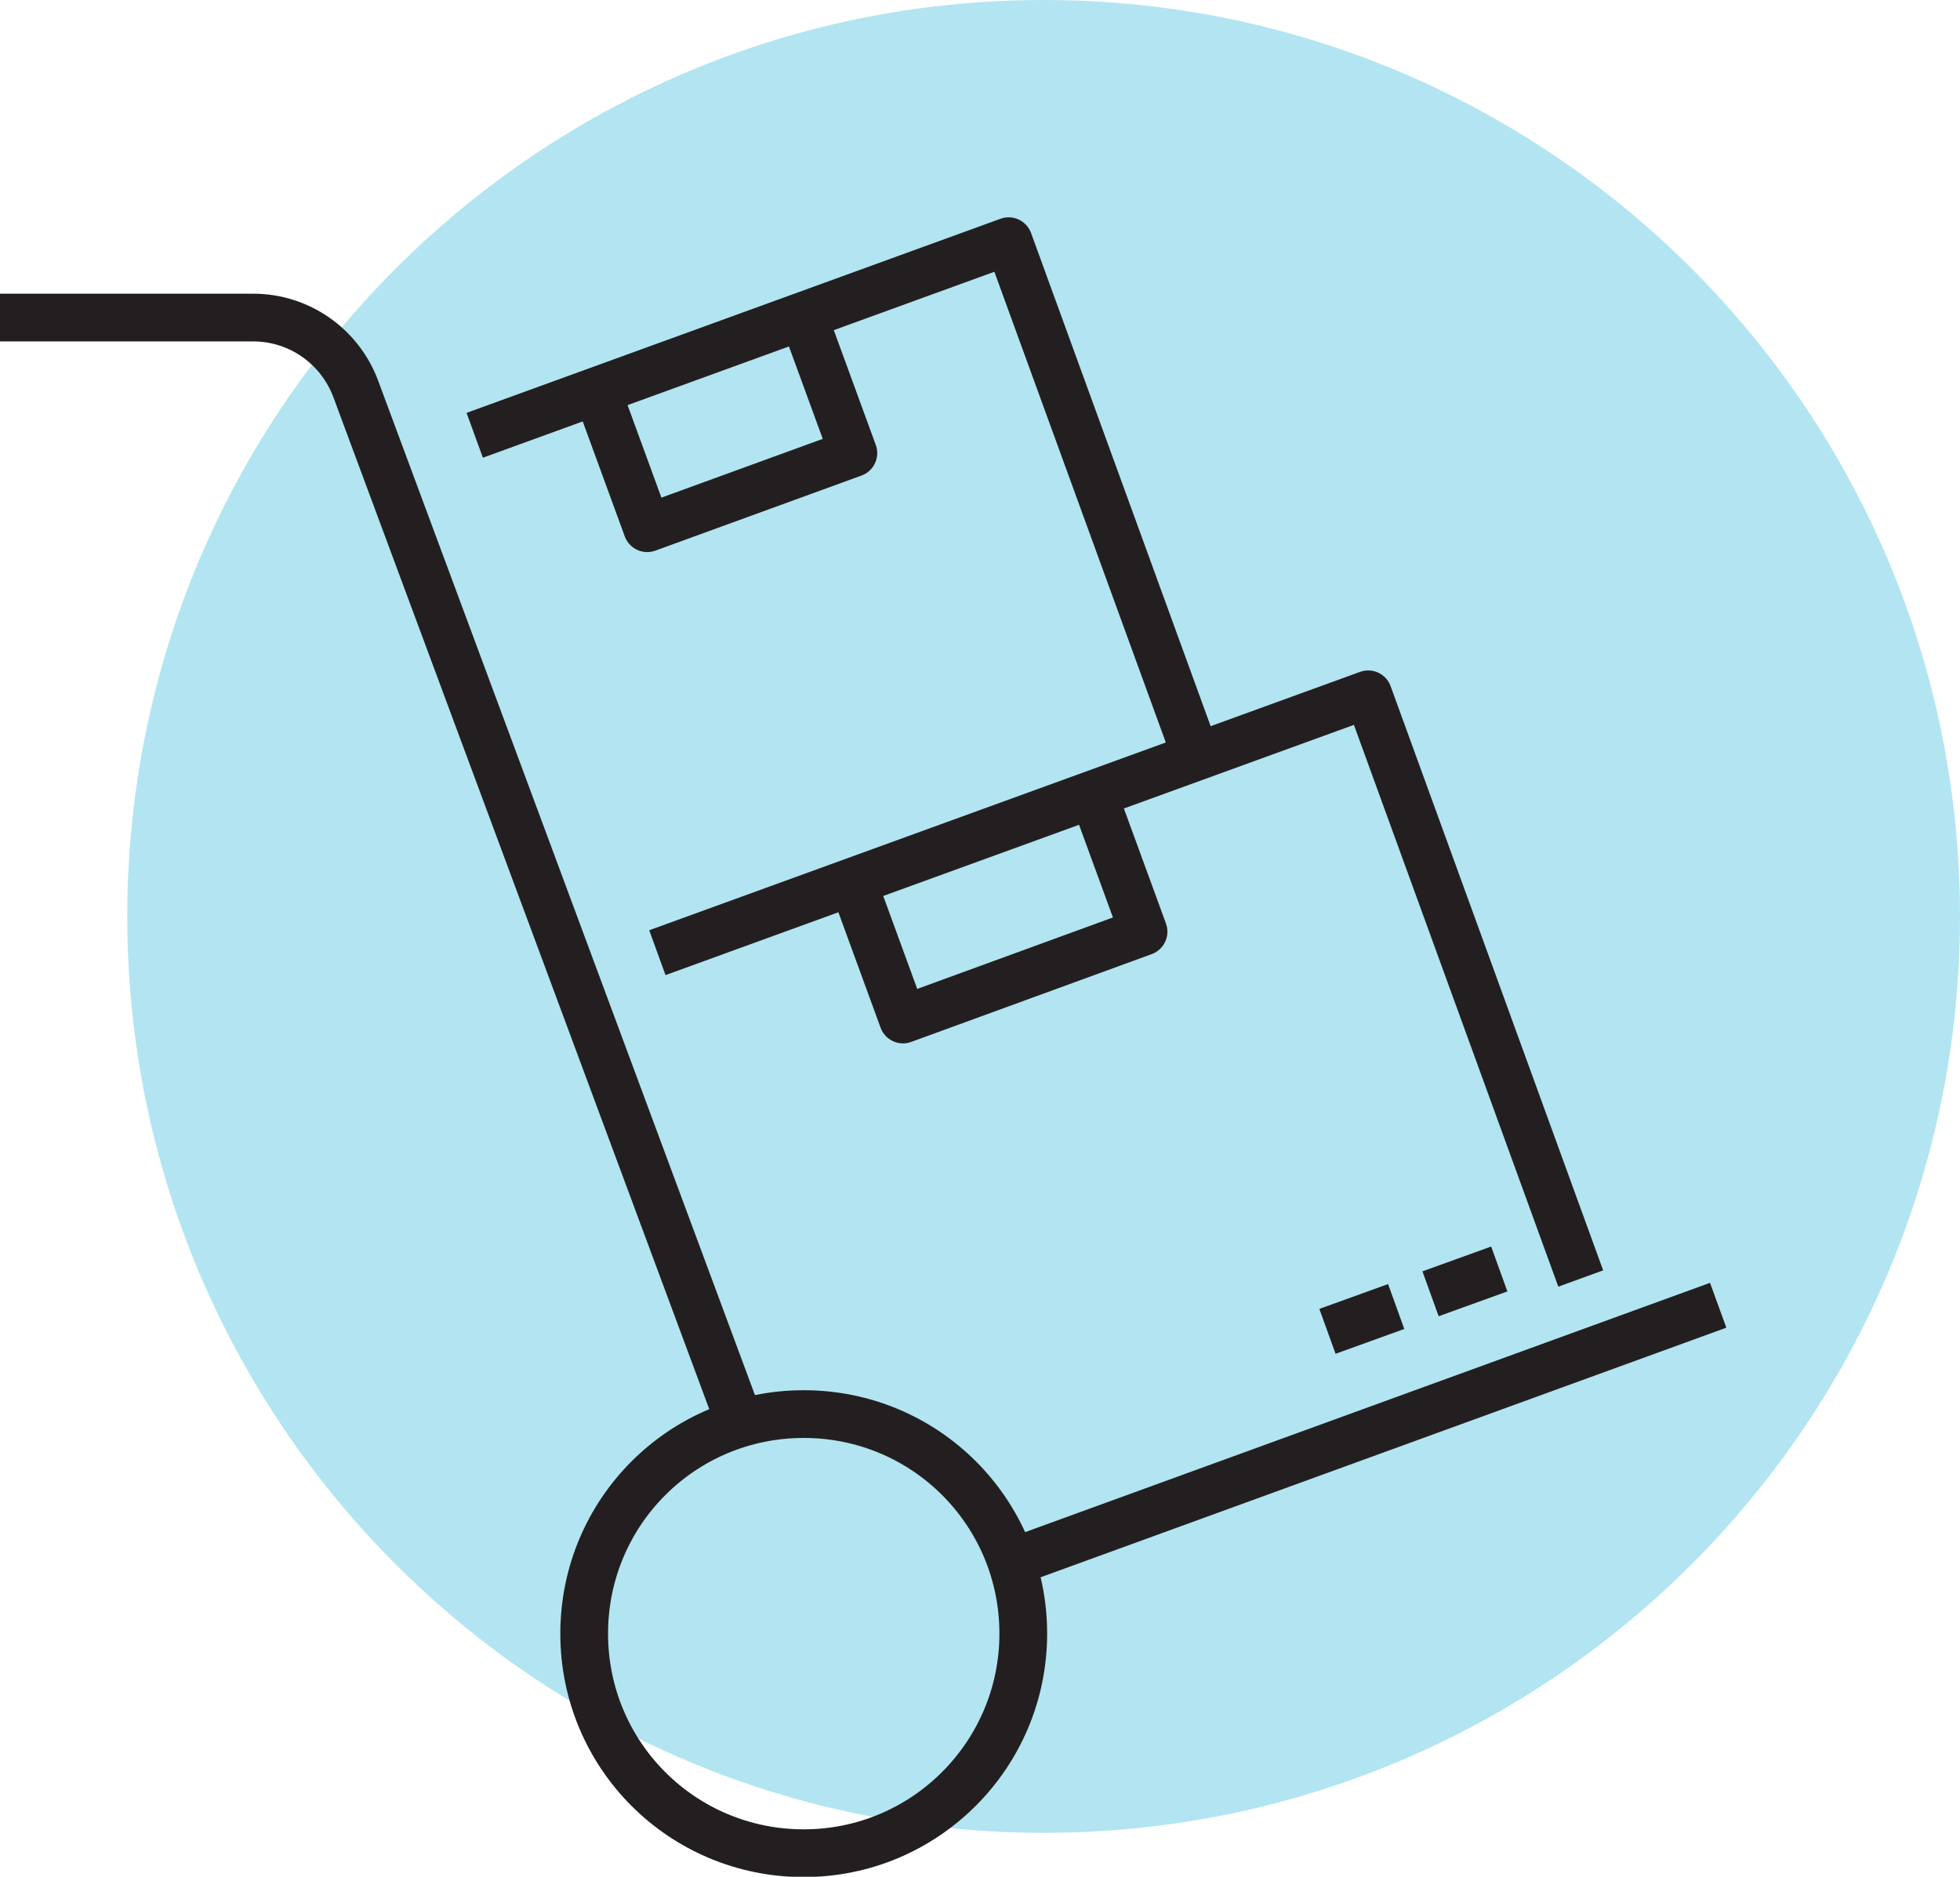
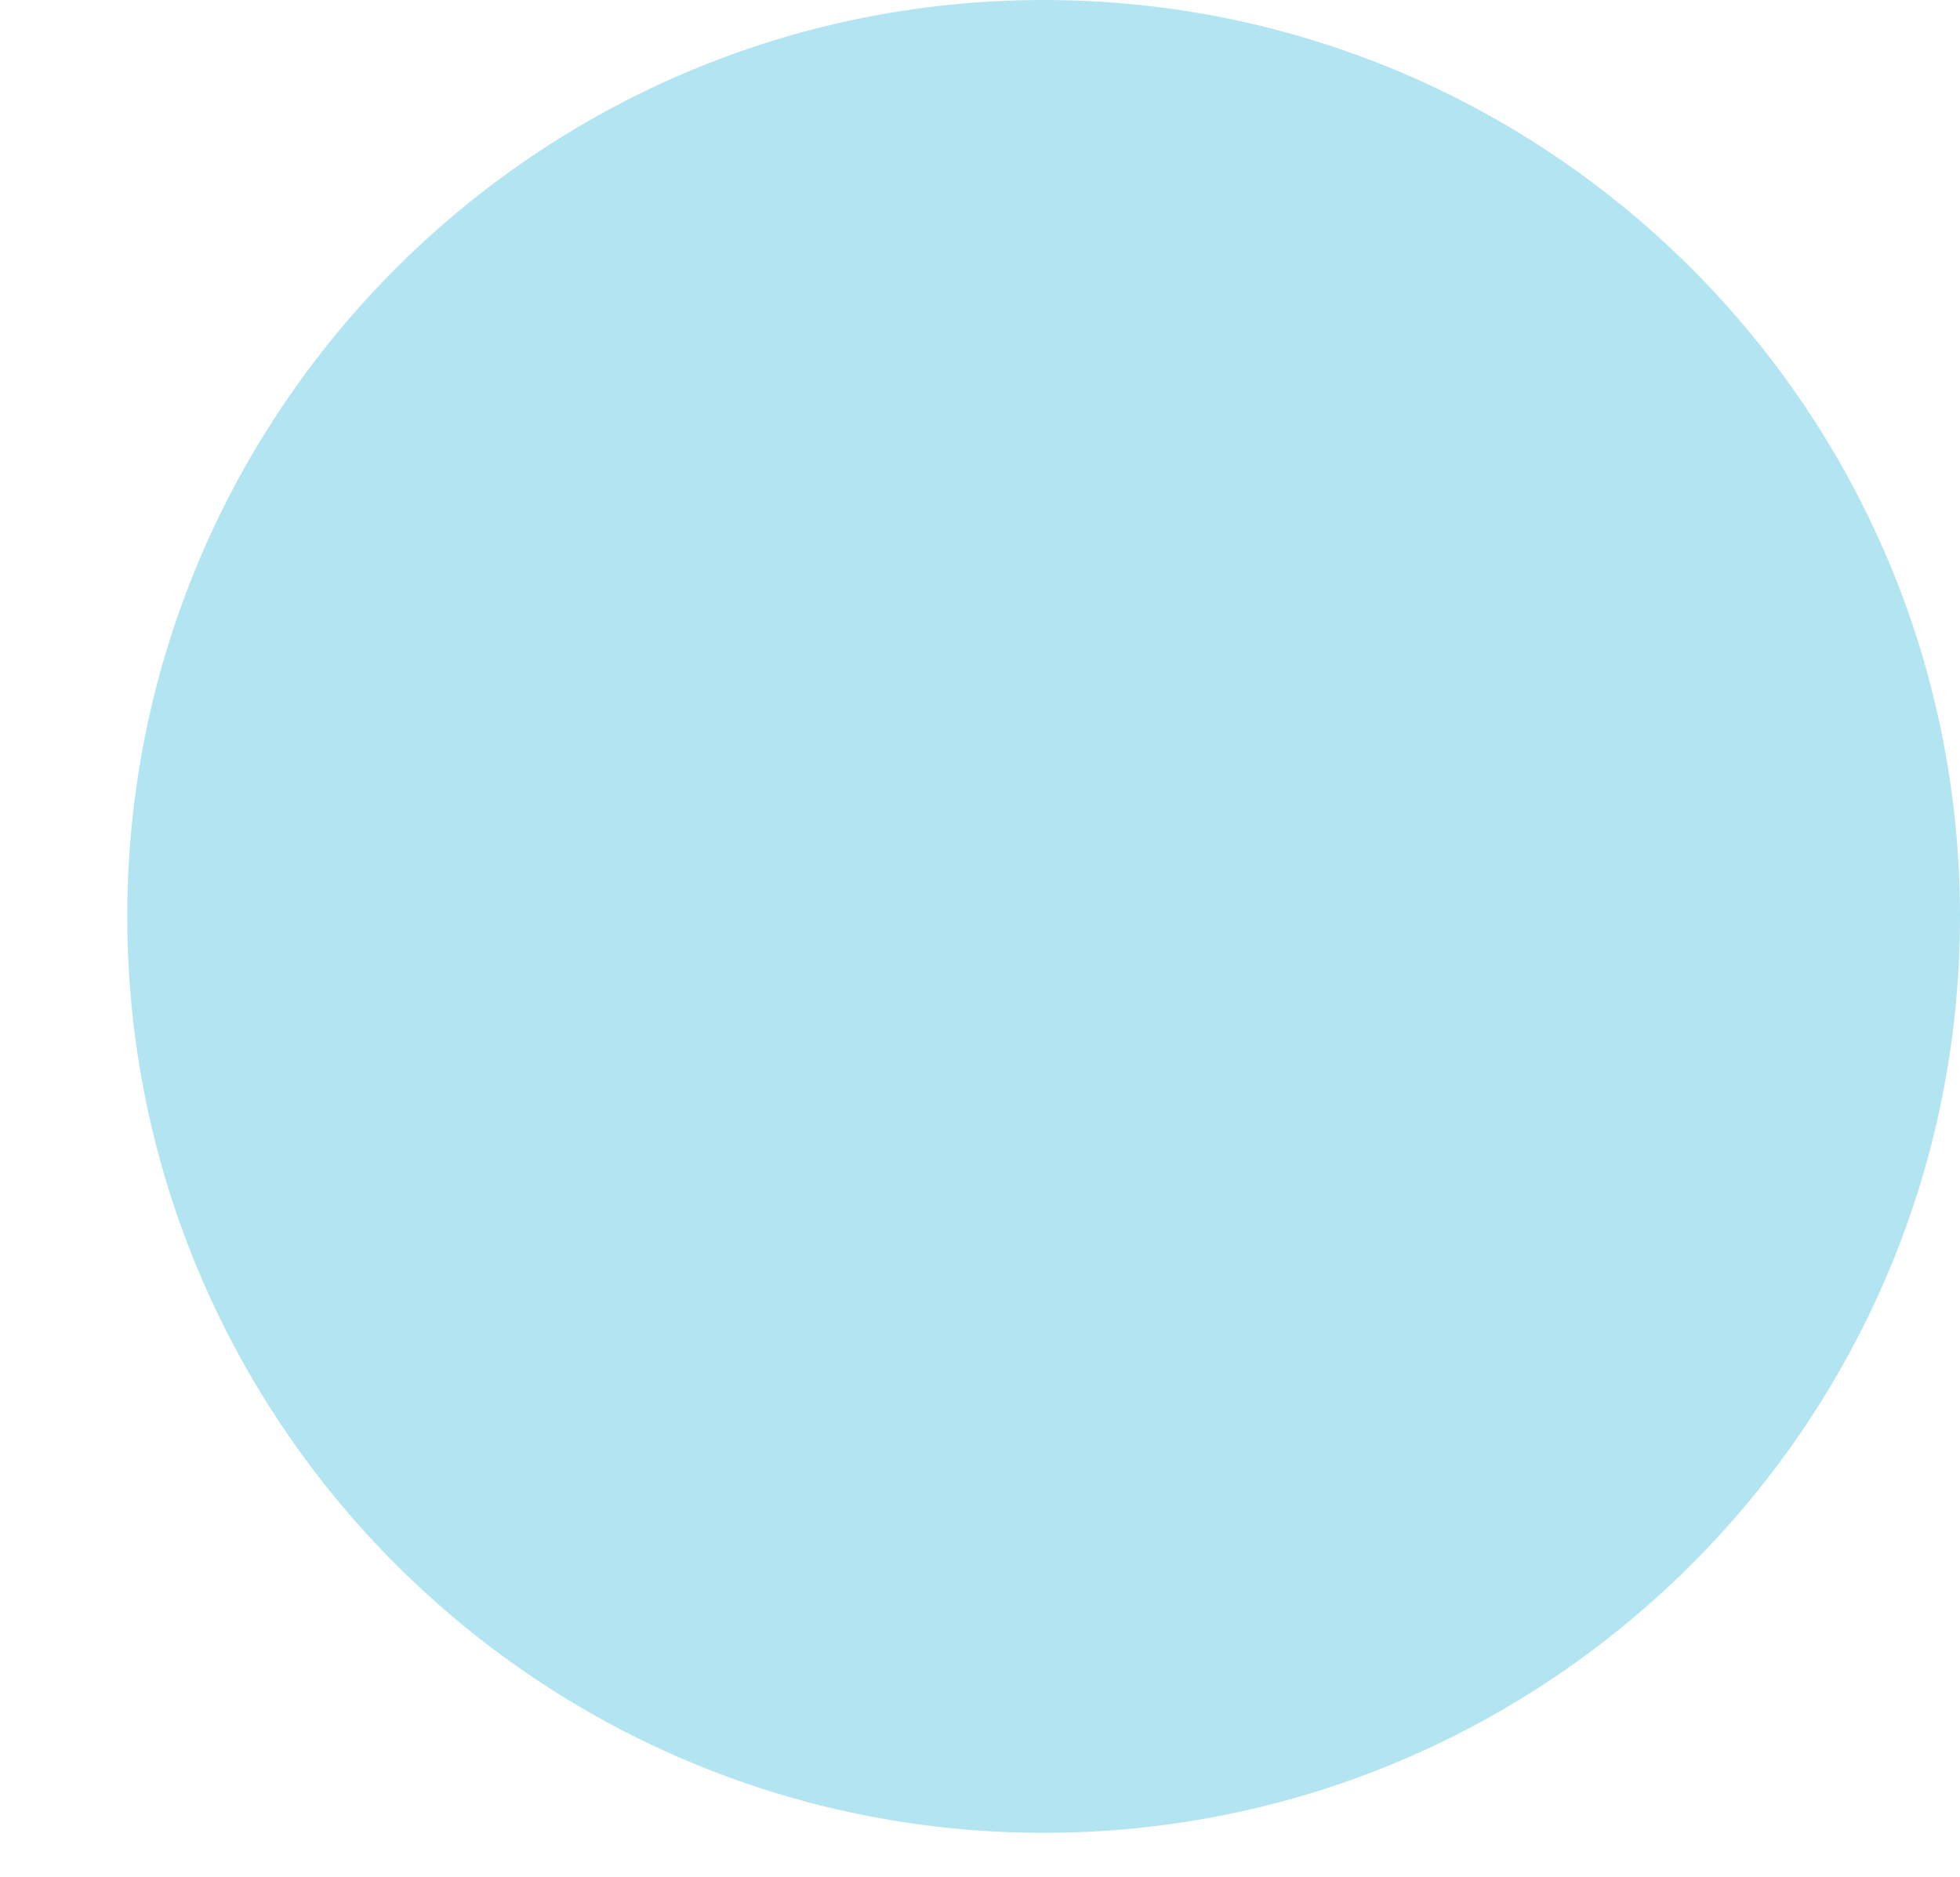
<svg xmlns="http://www.w3.org/2000/svg" id="Layer_2" viewBox="0 0 30.8 29.49">
  <g id="Layer_1-2">
    <path d="m16.4,28.8c7.95,0,14.4-6.45,14.4-14.4S24.35,0,16.4,0,2,6.45,2,14.4s6.45,14.4,14.4,14.4" style="fill:#b2e5f1; stroke-width:0px;" />
-     <path d="m11.63,22.37L5.59,6.11c-.25-.67-.89-1.12-1.61-1.12H0m15.9,19.56l11.1-4.04m-10.92,5.16c0,1.9-1.54,3.45-3.45,3.45s-3.45-1.54-3.45-3.45,1.54-3.45,3.45-3.45,3.45,1.54,3.45,3.45Zm-3.46-20.71l.79,2.16-3.24,1.18-.79-2.16m-1.92.7l8.39-3.05,2.95,8.1m-1.62.59l.79,2.16-3.78,1.38-.79-2.16m8.54,6.67l-1.08.39m2.7-.98l-1.08.39m-12.15-5.36l11.17-4.06,3.34,9.18" style="fill:none; stroke:#231f20; stroke-linejoin:round; stroke-width:.75px;" />
  </g>
</svg>